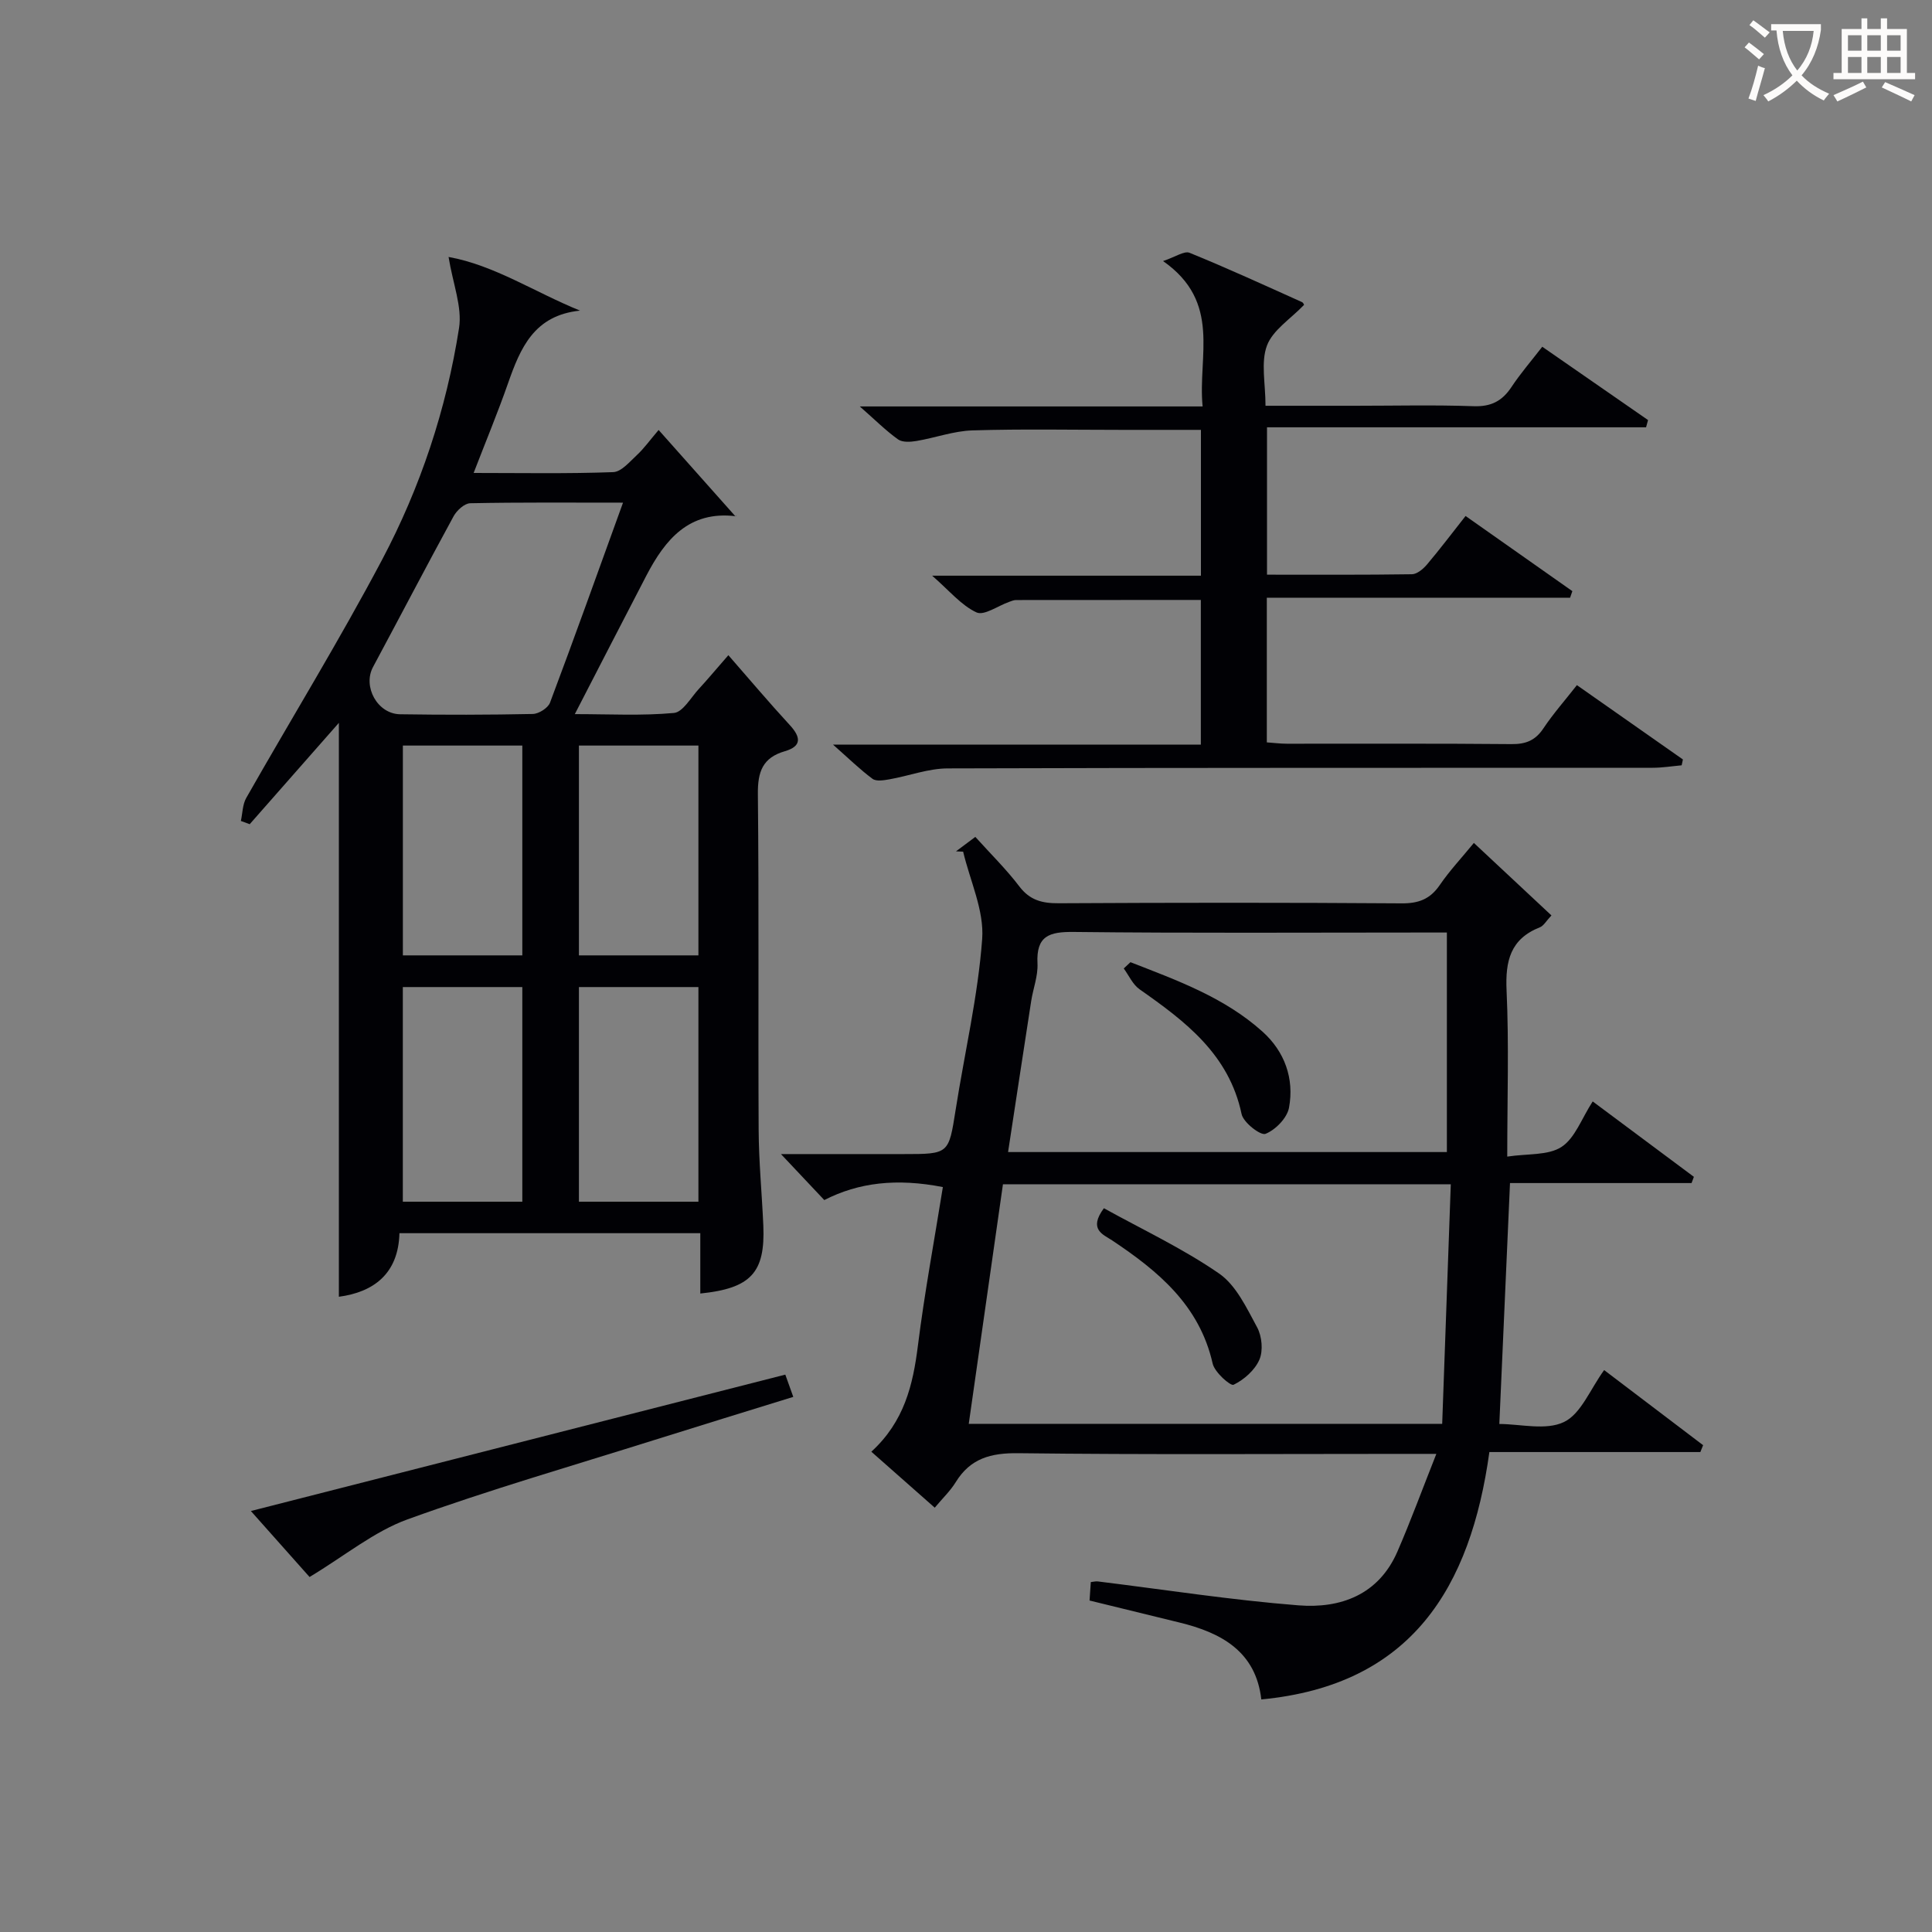
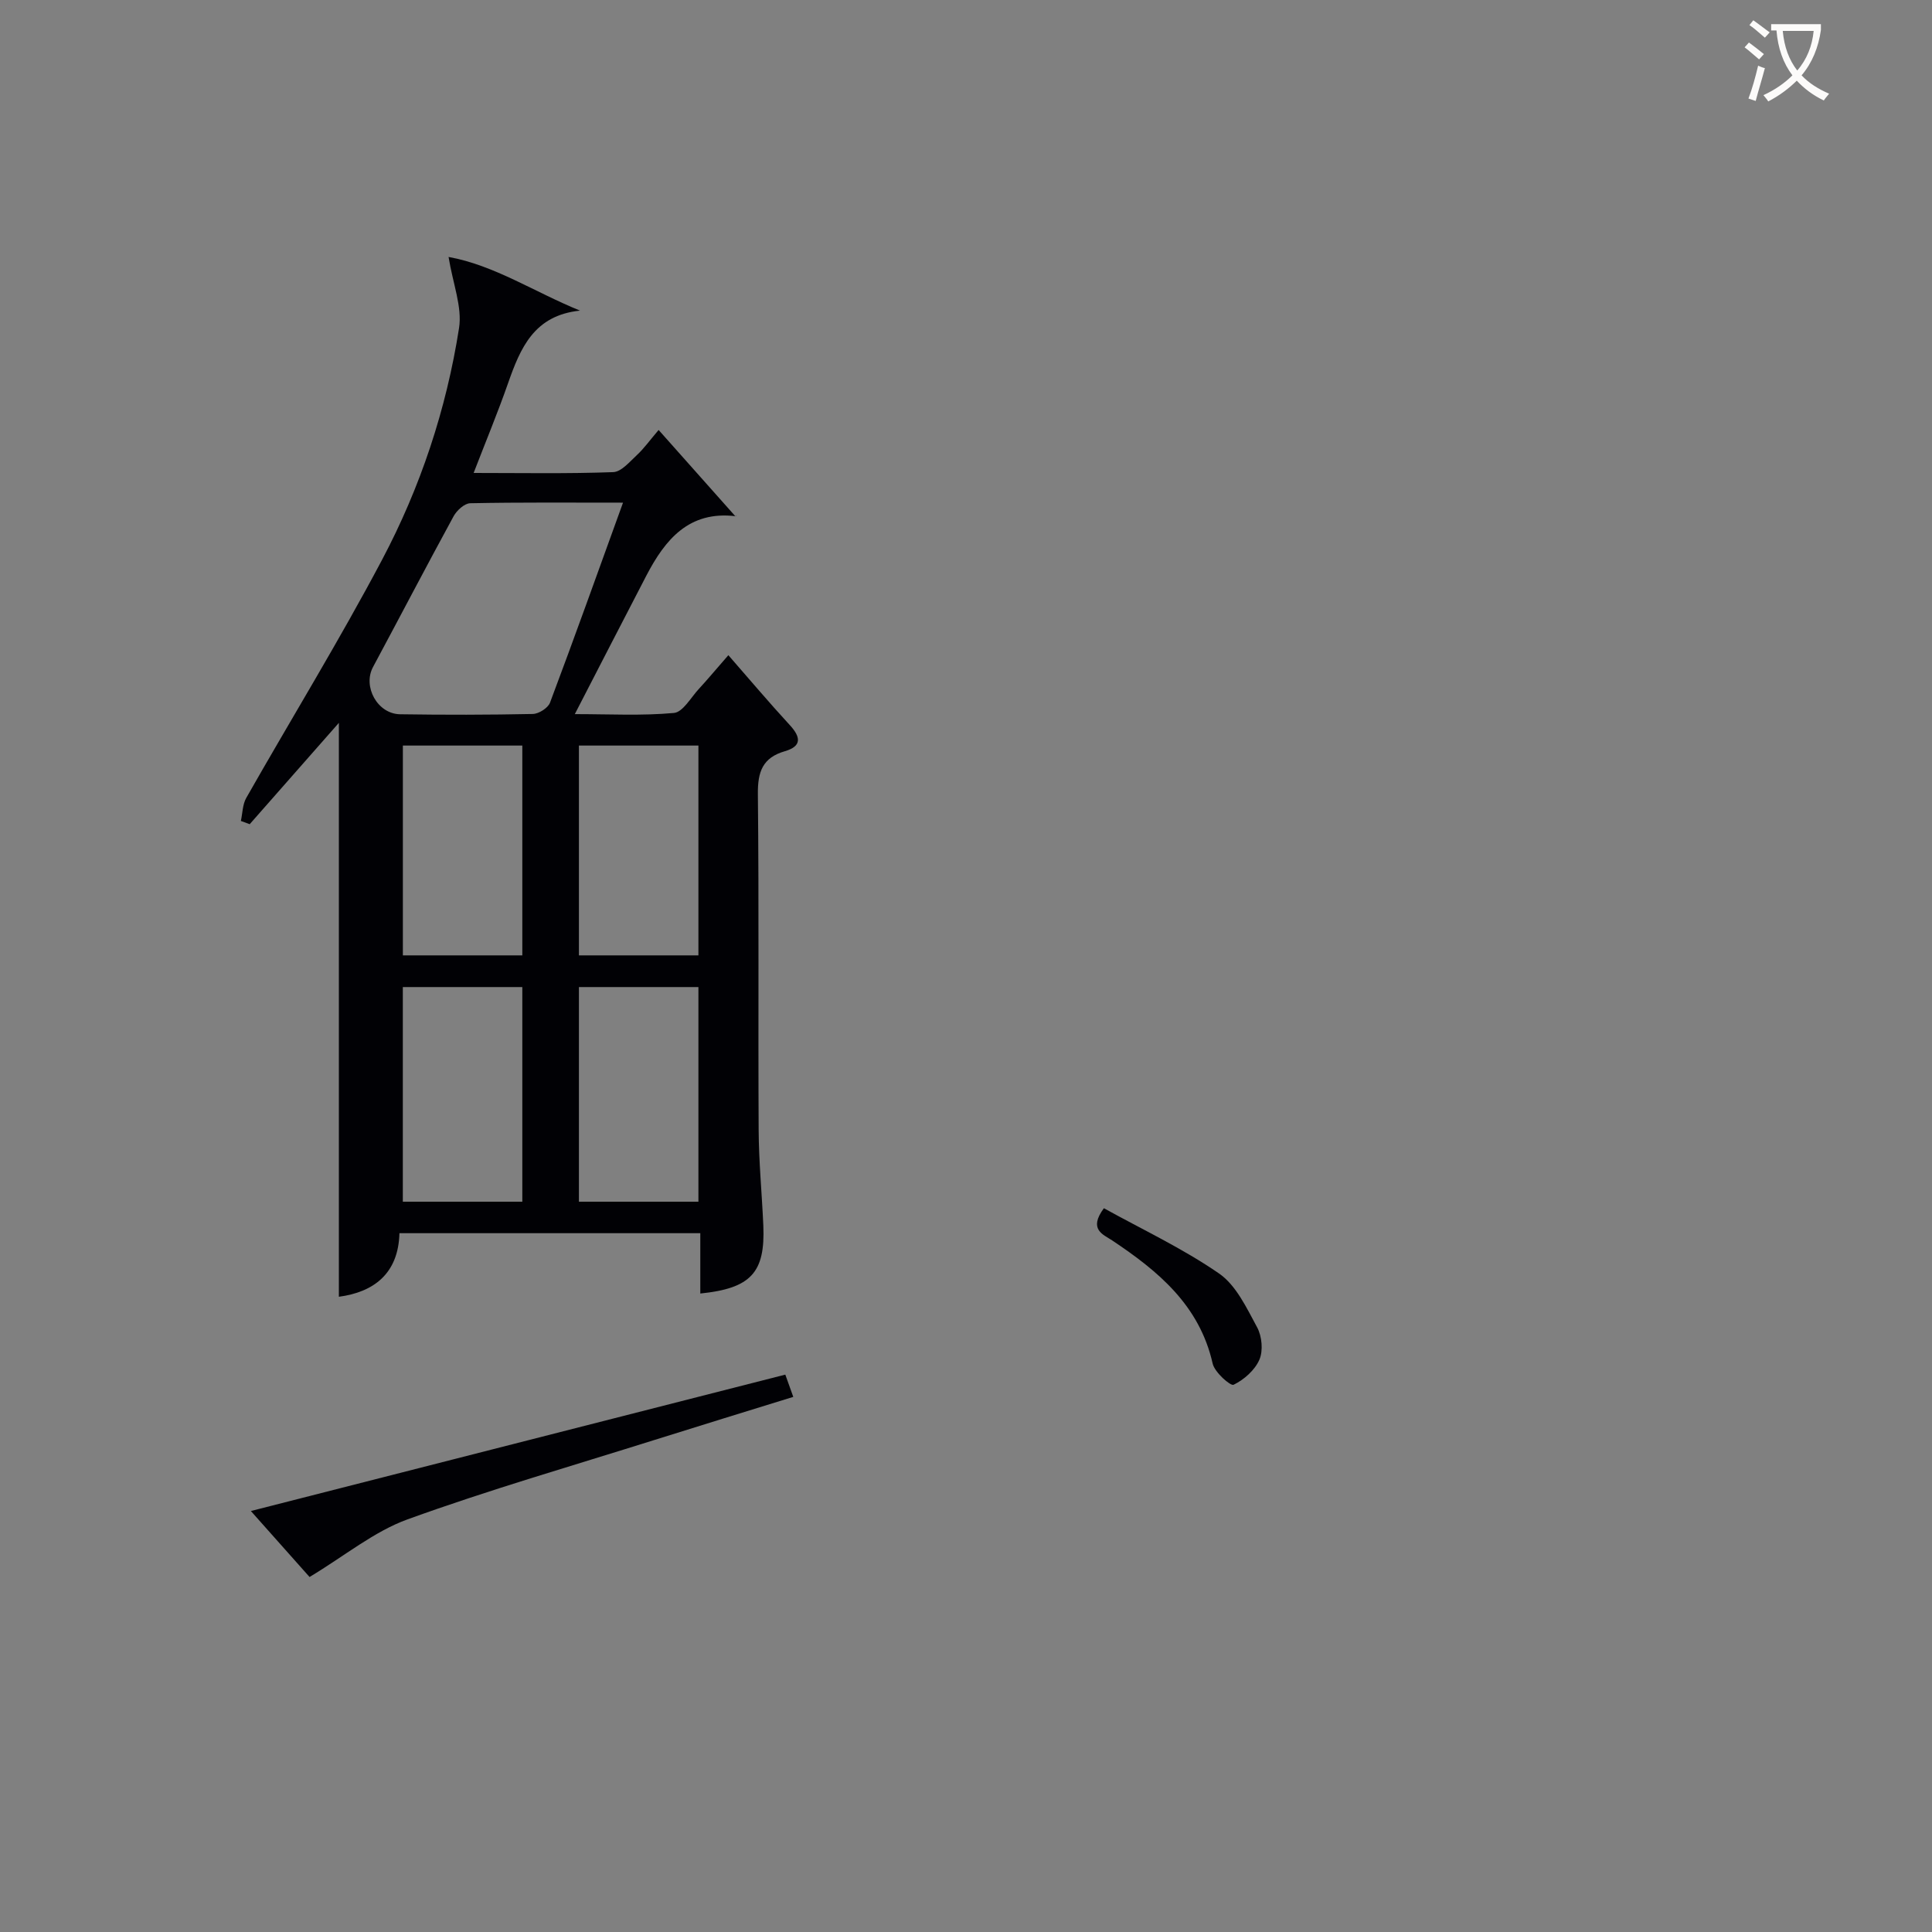
<svg xmlns="http://www.w3.org/2000/svg" enable-background="new 0 0 400 400" viewBox="0 0 400 400">
  <rect x="0" y="0" width="400" height="400" fill="#808080" stroke="none" />
  <g fill="#010105">
    <path d="m144.99 267.81c0-4.11 0-8.19 0-12.49-20.92 0-41.34 0-62.29 0-.22 8.44-5.4 12.21-12.54 13.16 0-39.49 0-79.14 0-118.82-6.09 6.92-12.27 13.95-18.46 20.98-.61-.22-1.22-.45-1.83-.67.35-1.6.34-3.4 1.11-4.76 9.35-16.45 19.27-32.59 28.12-49.31 7.95-15.01 13.31-31.16 15.94-47.98.68-4.36-1.26-9.12-2.17-14.72 9.46 1.7 17.82 7.29 27.22 11.11-9.54.97-12.36 7.78-14.91 15.05-2.12 6.06-4.59 12-7.12 18.56 10 0 19.45.18 28.89-.17 1.69-.06 3.42-2.15 4.92-3.54 1.44-1.33 2.59-2.96 4.49-5.19 5.4 6.07 10.61 11.93 15.91 17.89.38-.48.17-.02.01-.04-9.65-1.14-14.56 4.83-18.45 12.29-4.83 9.28-9.6 18.58-14.82 28.69 7.16 0 13.88.37 20.52-.24 1.86-.17 3.51-3.2 5.17-4.99 1.68-1.81 3.25-3.71 6.1-6.97 4.34 4.97 8.42 9.8 12.7 14.45 2.29 2.48 2.57 4.39-1 5.43-4.63 1.34-5.64 4.28-5.59 8.88.24 23.15.04 46.3.16 69.45.03 6.64.68 13.28.97 19.92.4 9.69-2.56 12.96-13.05 14.03zm-16-163.74c-11 0-21.31-.09-31.63.12-1.19.02-2.78 1.48-3.44 2.68-5.65 10.36-11.11 20.83-16.69 31.23-2.17 4.04.9 9.71 5.61 9.78 9.16.14 18.32.13 27.48-.06 1.23-.03 3.13-1.23 3.55-2.33 5.07-13.48 9.92-27.06 15.12-41.42zm-20.85 144.73c0-15.13 0-29.8 0-44.44-8.54 0-16.62 0-24.74 0v44.44zm36.46 0c0-15.14 0-29.82 0-44.44-8.48 0-16.56 0-24.74 0v44.44zm-36.46-51c0-14.8 0-29.14 0-43.44-8.54 0-16.63 0-24.73 0v43.44zm36.46 0c0-14.8 0-29.15 0-43.44-8.48 0-16.56 0-24.74 0v43.44z" />
-     <path d="m180.4 300.56c6.83-6.25 8.62-13.82 9.64-21.94 1.38-11 3.42-21.92 5.17-32.85-9.57-1.87-17.44-.95-24.55 2.69-2.84-3.01-5.66-6.01-8.97-9.52h25.36c9.45 0 9.36-.01 10.81-9.19 1.85-11.79 4.62-23.5 5.49-35.36.43-5.89-2.52-12.03-3.94-18.06-.49-.02-.98-.05-1.48-.07 1.25-.93 2.5-1.87 4-2.99 3.21 3.56 6.42 6.71 9.11 10.25 2.19 2.88 4.74 3.51 8.15 3.49 23.66-.13 47.32-.15 70.97.02 3.53.03 5.92-.86 7.92-3.78 2.04-2.98 4.54-5.64 7.07-8.73 5.5 5.14 10.66 9.96 16.06 15.01-1.09 1.15-1.61 2.15-2.4 2.46-6.1 2.41-7.17 6.96-6.89 13.08.51 11.1.14 22.23.14 34.39 4.23-.64 8.45-.2 11.23-2 2.79-1.81 4.15-5.85 6.46-9.42 7.11 5.29 14.03 10.45 20.95 15.61-.16.43-.32.86-.48 1.29-12.53 0-25.06 0-37.59 0-.75 16.97-1.47 33.32-2.21 49.88 4.34 0 9.63 1.4 13.39-.41 3.52-1.69 5.41-6.76 8.31-10.75 6.94 5.27 13.72 10.41 20.49 15.55-.19.47-.38.95-.57 1.42-14.32 0-28.64 0-43.68 0-3.89 28.01-16.07 48.26-47.22 51.22-1.12-9.9-8.24-13.82-17.01-15.94-6.1-1.48-12.19-2.98-18.55-4.54.08-1.13.17-2.41.26-3.82.58-.06 1.04-.19 1.47-.13 13.84 1.7 27.64 3.86 41.52 4.95 8.72.69 16.59-2.18 20.48-11.11 2.76-6.35 5.14-12.86 8.07-20.25-3.07 0-4.83 0-6.59 0-26.66 0-53.32.18-79.97-.14-5.69-.07-9.92 1.07-12.95 6-1.12 1.82-2.72 3.33-4.34 5.28-4.29-3.8-8.48-7.49-13.13-11.59zm27.25-55.37c-2.39 16.74-4.72 33.06-7.08 49.6h98.02c.6-16.59 1.19-33.02 1.78-49.6-31.56 0-61.84 0-92.72 0zm1.06-6.67h90.85c0-15.32 0-30.22 0-45.45-2.17 0-3.98 0-5.79 0-23.81 0-47.63.15-71.44-.12-5.08-.06-7.82.79-7.53 6.53.13 2.58-.91 5.2-1.31 7.82-1.6 10.31-3.16 20.63-4.78 31.22z" />
-     <path d="m319.31 71.79c7.53 5.22 14.71 10.2 21.9 15.18-.14.5-.28 1-.41 1.5-26.06 0-52.12 0-78.48 0v30.51c10.12 0 20.07.06 30.02-.09 1.05-.02 2.31-1.09 3.09-2 2.68-3.17 5.18-6.48 8-10.06 7.46 5.25 14.78 10.4 22.11 15.56-.16.45-.31.91-.47 1.36-20.85 0-41.69 0-62.79 0v29.95c1.34.09 2.77.28 4.19.28 15.49.02 30.99-.07 46.48.08 2.98.03 4.95-.78 6.61-3.28 2.02-3.03 4.46-5.78 6.92-8.93 7.4 5.19 14.67 10.29 21.95 15.39-.09.4-.17.81-.26 1.21-2 .18-4.01.51-6.01.51-48.65.03-97.3-.03-145.95.13-4.02.01-8.02 1.55-12.06 2.26-1.15.2-2.72.47-3.5-.1-2.6-1.93-4.94-4.22-8.19-7.09h76.16c0-10.11 0-19.82 0-29.95-12.73 0-25.49 0-38.25.02-.48 0-.97.22-1.44.38-2.3.81-5.18 2.91-6.76 2.18-3.14-1.45-5.57-4.46-9.18-7.6h55.65c0-10.16 0-19.88 0-30.19-5.45 0-10.89 0-16.33 0-10.33 0-20.67-.21-30.99.11-3.87.12-7.69 1.54-11.57 2.19-1.25.21-2.92.32-3.82-.33-2.51-1.79-4.71-4-7.92-6.82h70.98c-1.04-10.44 3.99-21.57-8.19-30.1 2.57-.86 4.39-2.16 5.49-1.71 7.84 3.19 15.54 6.73 23.26 10.2.36.16.52.78.41.61-2.77 2.89-6.45 5.19-7.65 8.4-1.3 3.49-.3 7.84-.3 12.46h18.58c8.16 0 16.34-.2 24.49.09 3.61.13 5.91-1.05 7.84-3.95 1.83-2.77 4.01-5.29 6.39-8.36z" />
    <path d="m162.59 284.6c.63 1.78 1.06 2.96 1.65 4.61-9.82 3.04-19.28 5.94-28.71 8.91-17.09 5.38-34.33 10.35-51.16 16.45-6.92 2.51-12.93 7.51-20.28 11.93-3.32-3.74-7.61-8.56-12.15-13.66 36.49-9.32 73.34-18.72 110.65-28.24z" />
    <path d="m228.55 250.15c7.92 4.39 16.32 8.32 23.85 13.52 3.53 2.44 5.7 7.13 7.87 11.13 1 1.84 1.28 4.83.48 6.69-.94 2.18-3.18 4.16-5.35 5.21-.64.31-3.92-2.58-4.33-4.38-2.72-12.07-11.26-19.14-20.83-25.52-1.85-1.22-4.95-2.25-1.69-6.65z" />
-     <path d="m234.05 199.21c9.64 3.76 19.46 7.29 27.34 14.38 4.57 4.1 6.6 9.7 5.49 15.73-.39 2.14-2.79 4.6-4.87 5.43-1.01.41-4.58-2.34-4.95-4.09-2.61-12.38-11.65-19.2-21.13-25.84-1.41-.99-2.2-2.85-3.27-4.31.46-.43.93-.87 1.39-1.3z" />
  </g>
  <path d="m362.1 8.8c1.1.8 2.1 1.6 3.1 2.4l-1 1.1c-1.3-1.1-2.3-2-3-2.5zm1.9 4.8c.5.2.9.4 1.4.5-.6 2.3-1.3 4.5-1.9 6.8l-1.5-.5c.8-2.1 1.4-4.3 2-6.8zm-1-9.4c1.3.9 2.4 1.8 3.4 2.5l-1 1.1c-1.4-1.2-2.4-2.1-3.2-2.6zm3.7 2.2v-1.4h10.3v1.2c-.5 3.6-1.8 6.8-4 9.4 1.5 1.6 3.4 2.8 5.7 3.8-.3.4-.7.8-1.1 1.4-2.3-1.1-4.1-2.5-5.6-4.1-1.6 1.6-3.6 3.1-5.9 4.3-.3-.5-.7-.9-1-1.3 2.4-1.1 4.4-2.5 6-4.1-1.9-2.5-3-5.6-3.3-9.3h-1.1zm8.8 0h-6.4c.3 3.3 1.3 6 3 8.2 2-2.3 3.1-5.1 3.4-8.2z" fill="#fcfbfa" />
-   <path d="m385.3 3.8h1.3v2.2h2.8v-2.2h1.3v2.2h4.1v9.1h1.7v1.3h-16.9v-1.3h1.7v-9.1h4.1v-2.2zm.4 13.1.7 1.2c-1.8.9-3.8 1.9-6 2.9-.2-.4-.5-.8-.8-1.3 2.3-1 4.3-1.9 6.1-2.8zm-3.1-6.4h2.8v-3.2h-2.8zm0 4.6h2.8v-3.3h-2.8zm4-4.6h2.8v-3.2h-2.8zm0 4.6h2.8v-3.3h-2.8zm3.7 1.9c2.1.9 4.1 1.8 6.1 2.7l-.7 1.3c-2.2-1.1-4.2-2-6.1-2.9zm3.2-9.7h-2.8v3.2h2.8zm-2.8 7.8h2.8v-3.3h-2.8z" fill="#fcfbfa" />
</svg>